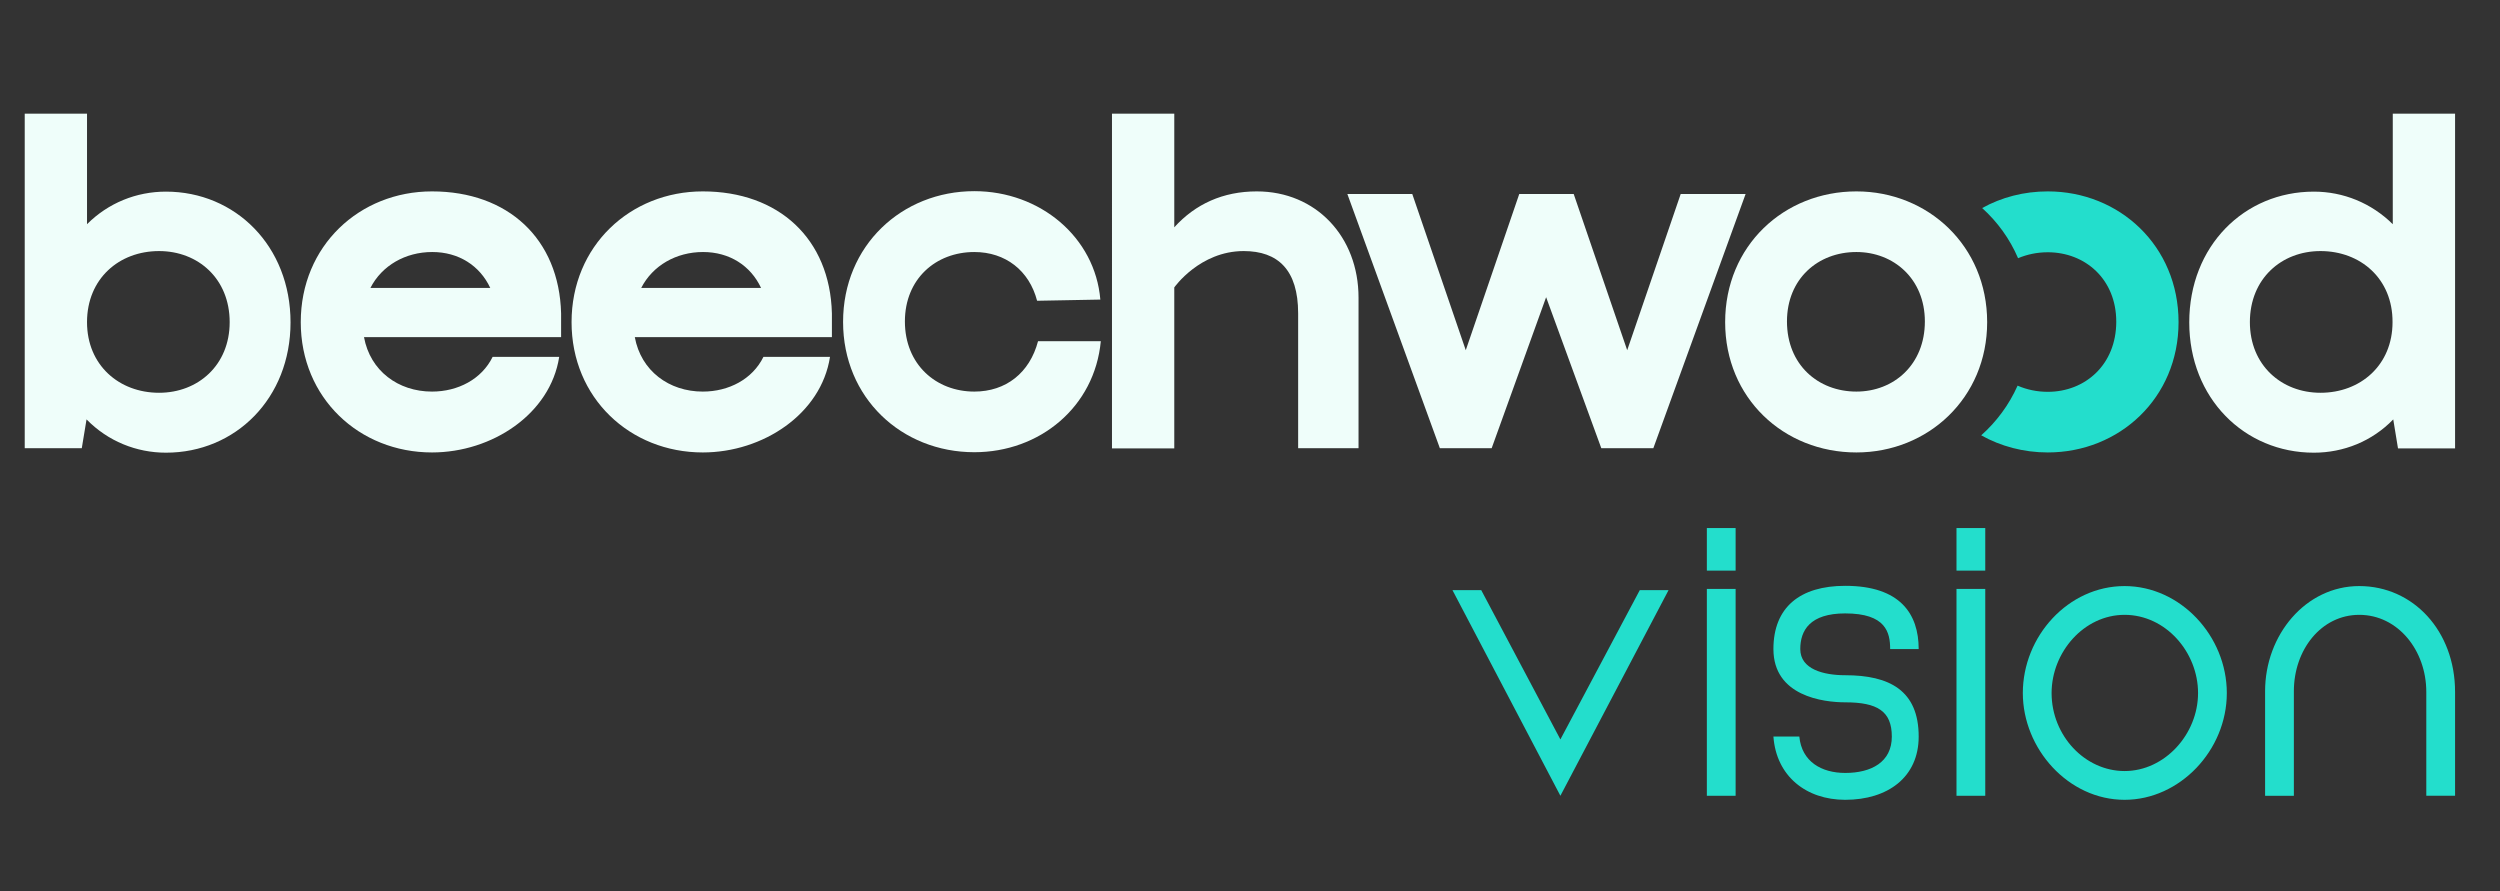
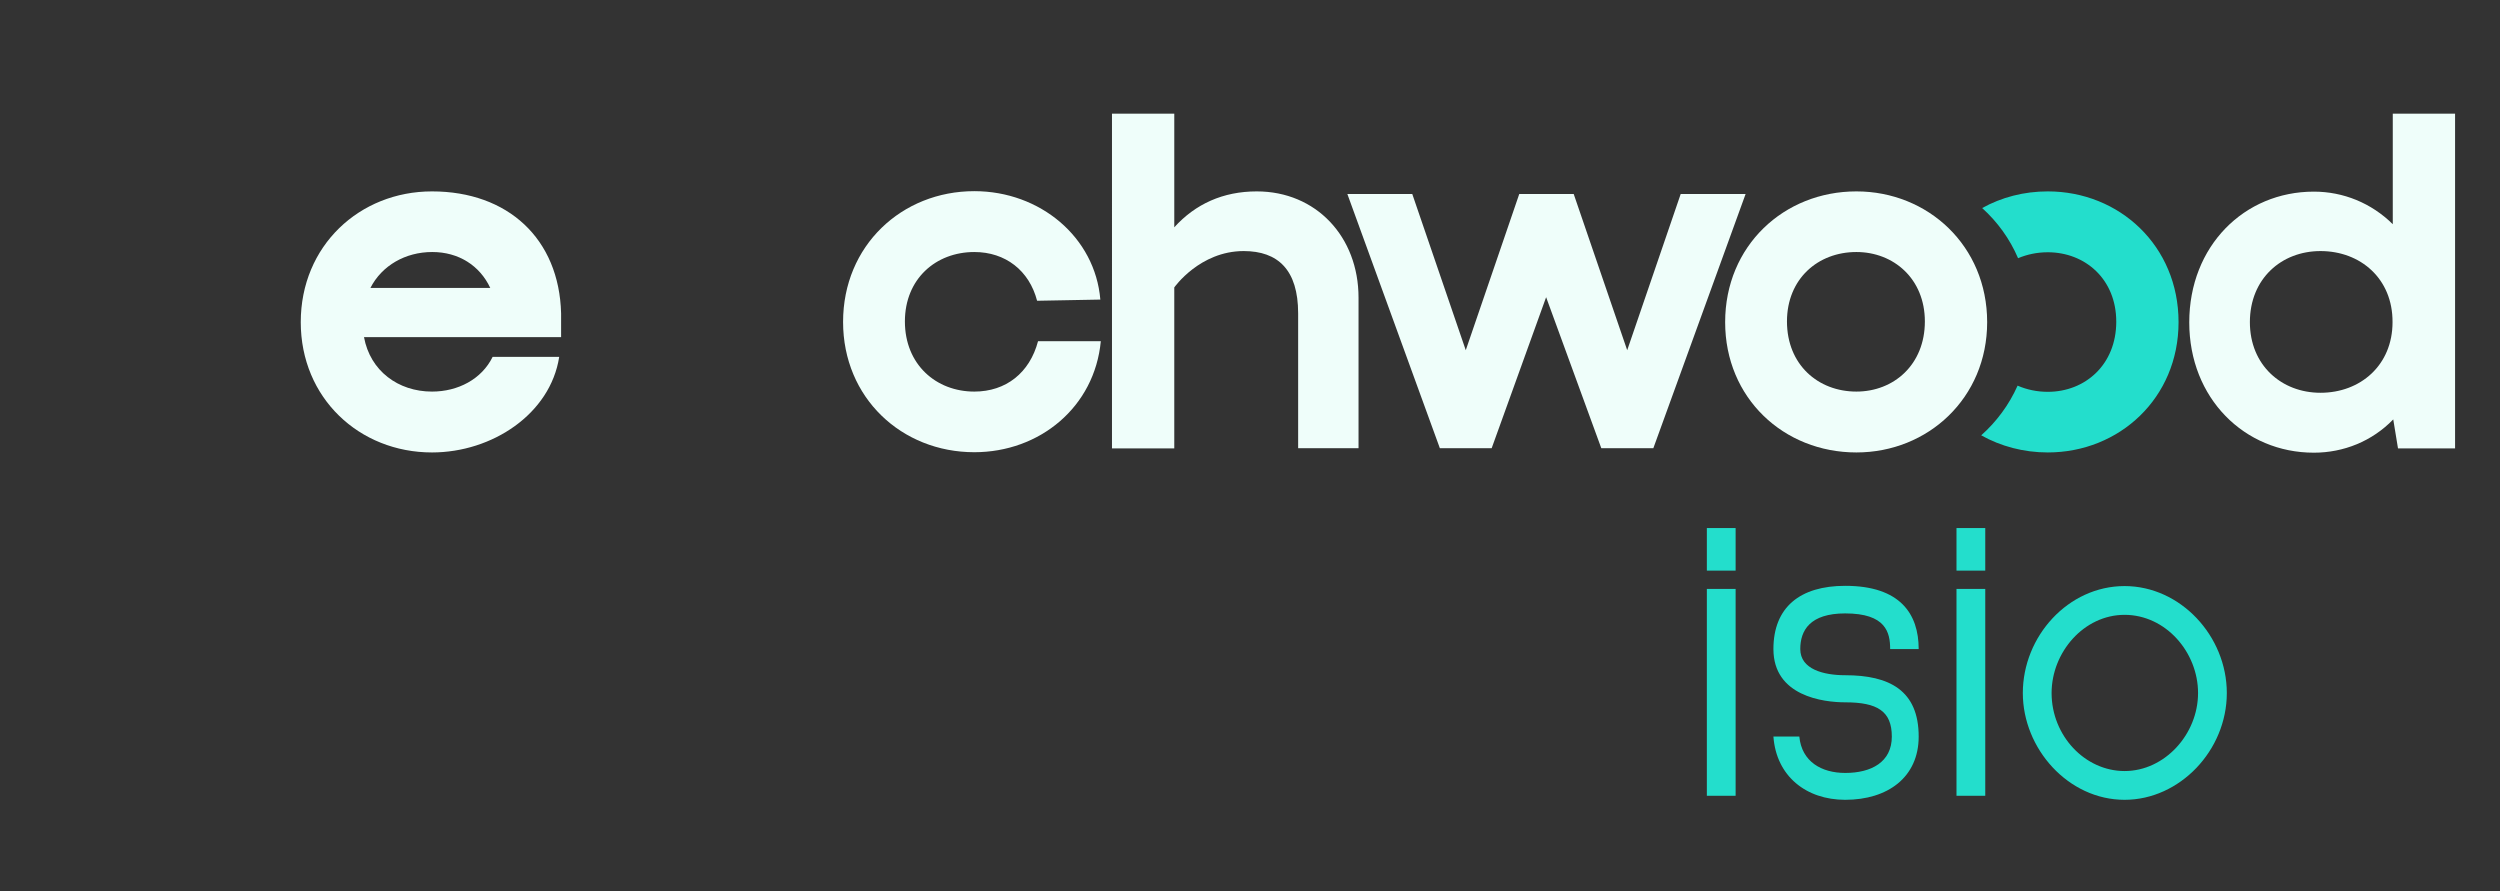
<svg xmlns="http://www.w3.org/2000/svg" version="1.1" id="Ebene_1" x="0px" y="0px" viewBox="0 0 1051.5 374.9" style="enable-background:new 0 0 1051.5 374.9;" xml:space="preserve">
  <rect x="0" y="0" width="1051.5" height="374.9" fill="#333333" stroke="none" />
  <style type="text/css">
	.st0{fill:#EFFEFA;}
	.st1{fill:#23DECC;}
	.st2{display:none;fill:#23DECC;}
</style>
-   <path class="st0" d="M34.4,188.5h-24V47.8h26.2v46.5c8.9-8.9,20.7-13.7,33.2-13.7c29.2,0,52.4,22.9,52.4,55  c0,31.9-23.1,54.8-52.4,54.8c-12.4,0-24.4-4.8-33.4-14L34.4,188.5z M66.9,165.2c16.4,0,29.7-11.6,29.7-29.7  c0-18.3-13.3-29.9-29.7-29.9c-16.8,0-30.3,11.6-30.3,29.9C36.6,153.6,50.1,165.2,66.9,165.2z" />
  <path class="st0" d="M235.2,150.1c-3.7,24-28.2,40.2-53.5,40.2c-30.6,0-55.2-22.9-55.2-54.8c0-32.1,24.7-55,55.2-55  c31.9,0,53.5,19.9,54.3,51.3v10h-82.9c2.6,14.2,14.4,22.9,28.6,22.9c10.9,0,20.9-5.2,25.5-14.6H235.2z M206.2,121.1  c-4.4-9.4-13.3-15.1-24.4-15.1c-11.3,0-21.2,5.7-26,15.1H206.2z" />
-   <path class="st0" d="M349.1,150.1c-3.7,24-28.2,40.2-53.5,40.2c-30.6,0-55.2-22.9-55.2-54.8c0-32.1,24.7-55,55.2-55  c31.9,0,53.5,19.9,54.3,51.3v10h-82.9c2.6,14.2,14.4,22.9,28.6,22.9c10.9,0,20.9-5.2,25.5-14.6H349.1z M320.1,121.1  c-4.4-9.4-13.3-15.1-24.4-15.1c-11.3,0-21.2,5.7-26,15.1H320.1z" />
  <path class="st0" d="M436.2,126.5c-3.3-12.7-13.3-20.5-26.4-20.5c-16.2,0-29.2,11.3-29.2,29.2c0,18.1,13.1,29.5,29.2,29.5  c13.3,0,23.3-7.9,26.8-21.2h26.4c-2.6,27.7-25.7,46.7-53.2,46.7c-30.6,0-55.2-22.9-55.2-54.8c0-32.1,24.7-55,55.2-55  c27.7,0,50.8,19.4,53,45.6L436.2,126.5z" />
  <path class="st0" d="M571.3,188.5H546v-56.7c0-18.3-8.5-26.2-22.9-26.2c-18.5,0-29.2,15.3-29.2,15.3v67.7h-26.2V47.8h26.2v47.8  c8.9-9.8,20.5-15.1,34.7-15.1c24.9,0,42.8,19,42.8,44.7V188.5z" />
  <path class="st0" d="M673.5,188.5L650.3,125l-22.9,63.5h-21.8L566.7,81.6H594l22.5,65.7L639,81.6h22.9l22.5,65.7l22.5-65.7h27.3  l-38.8,106.9H673.5z" />
  <path class="st0" d="M1006.4,47.8h26.2v140.8h-24l-2-12.2c-8.9,9.2-20.9,14-33.4,14c-29.2,0-52.4-22.9-52.4-54.8  c0-32.1,23.1-55,52.4-55c12.4,0,24.2,4.8,33.2,13.7V47.8z M976,105.6c-16.4,0-29.7,11.6-29.7,29.9c0,18.1,13.3,29.7,29.7,29.7  c16.8,0,30.3-11.6,30.3-29.7C1006.4,117.2,992.8,105.6,976,105.6z" />
  <g>
    <path class="st1" d="M861.3,80.5c-10.1,0-19.5,2.5-27.6,7c6.4,5.8,11.6,12.9,15.1,21.1c3.8-1.6,8-2.5,12.5-2.5   c15.7,0,28.8,11.3,28.8,29.2c0,18.1-13.1,29.5-28.8,29.5c-4.5,0-8.8-0.9-12.7-2.6c-3.6,8.1-8.9,15.2-15.3,20.9   c8.2,4.6,17.8,7.2,28,7.2c30.1,0,55-22.9,55-54.8C916.3,103.4,891.4,80.5,861.3,80.5z" />
  </g>
  <path class="st0" d="M780.8,80.5c30.1,0,55,22.9,55,55c0,31.9-24.9,54.8-55,54.8c-30.6,0-55.2-22.9-55.2-54.8  C725.6,103.4,750.3,80.5,780.8,80.5z M780.8,164.7c15.7,0,28.8-11.3,28.8-29.5c0-17.9-13.1-29.2-28.8-29.2  c-16.2,0-29.2,11.3-29.2,29.2C751.6,153.4,764.7,164.7,780.8,164.7z" />
  <g>
    <g>
-       <path class="st1" d="M656.3,334.7l-45.4-86.5h12.1l33.3,62.8l33.4-62.8h12.1L656.3,334.7z" />
      <path class="st1" d="M717.9,240v-17.9H730V240H717.9z M717.9,334.7v-87H730v87H717.9z" />
      <path class="st2" d="M745.9,306.9h10.9c1,10.6,9.4,18.3,19.3,18.3c10.9,0,19.6-7.5,19.6-18.3c0-11.4-6.1-20.3-19.6-20.3    c-9.2,0-18.9-10.6-18.9-20.1c0-11.3,8.4-20,19.6-20c11.1,0,20,8.7,20,20h-11.9c0-4.9-3.4-8.4-8-8.4c-4.9,0-8.4,3.2-8.4,8    c0,4.4,3.9,9,8.5,9c18.6,0,30,11.9,30,31.4c0,17.1-13,29.9-30.9,29.9C759.6,336.4,747.1,323.4,745.9,306.9z" />
      <path class="st1" d="M822.9,240v-17.9H835V240H822.9z M822.9,334.7v-87H835v87H822.9z" />
      <path class="st1" d="M850.8,291.5c0-23.9,19.1-45,42.8-45c23.5,0,43,21,43,45c0,24.1-19.8,44.9-43,44.9    C869.9,336.4,850.8,314.9,850.8,291.5z M924.5,291.5c0-17.2-13.6-32.9-30.9-32.9c-17.1,0-30.7,15.7-30.7,32.9    c0,17.9,14,32.8,30.7,32.8C910.5,324.3,924.5,308.8,924.5,291.5z" />
-       <path class="st1" d="M952.7,334.7v-44c0-23.7,17.1-44.2,39.6-44.2c22.7,0,40.3,18.9,40.3,44.5v43.7h-12.1V291    c0-17.4-11.9-32.4-28.2-32.4c-16,0-27.5,14.7-27.5,32.1v44H952.7z" />
    </g>
    <path class="st1" d="M745.9,309.8h10.9c1,10.6,9.4,15.3,19.3,15.3c10.9,0,19.6-4.5,19.6-15.3c0-10.7-6.1-14.4-19.6-14.4   c-9.2,0-30.2-2.6-30.2-22.4c0-17.6,11.2-26.6,30.2-26.6c23.1,0,30.9,11.8,30.9,26.6H795c0-7-1.8-15-18.9-15   c-14.8,0-18.9,7.1-18.9,15c0,8.5,9.8,11,18.9,11c18.6,0,30.9,6.4,30.9,25.8c0,17.1-13,26.6-30.9,26.6   C759.6,336.4,747.1,326.4,745.9,309.8z" />
  </g>
</svg>